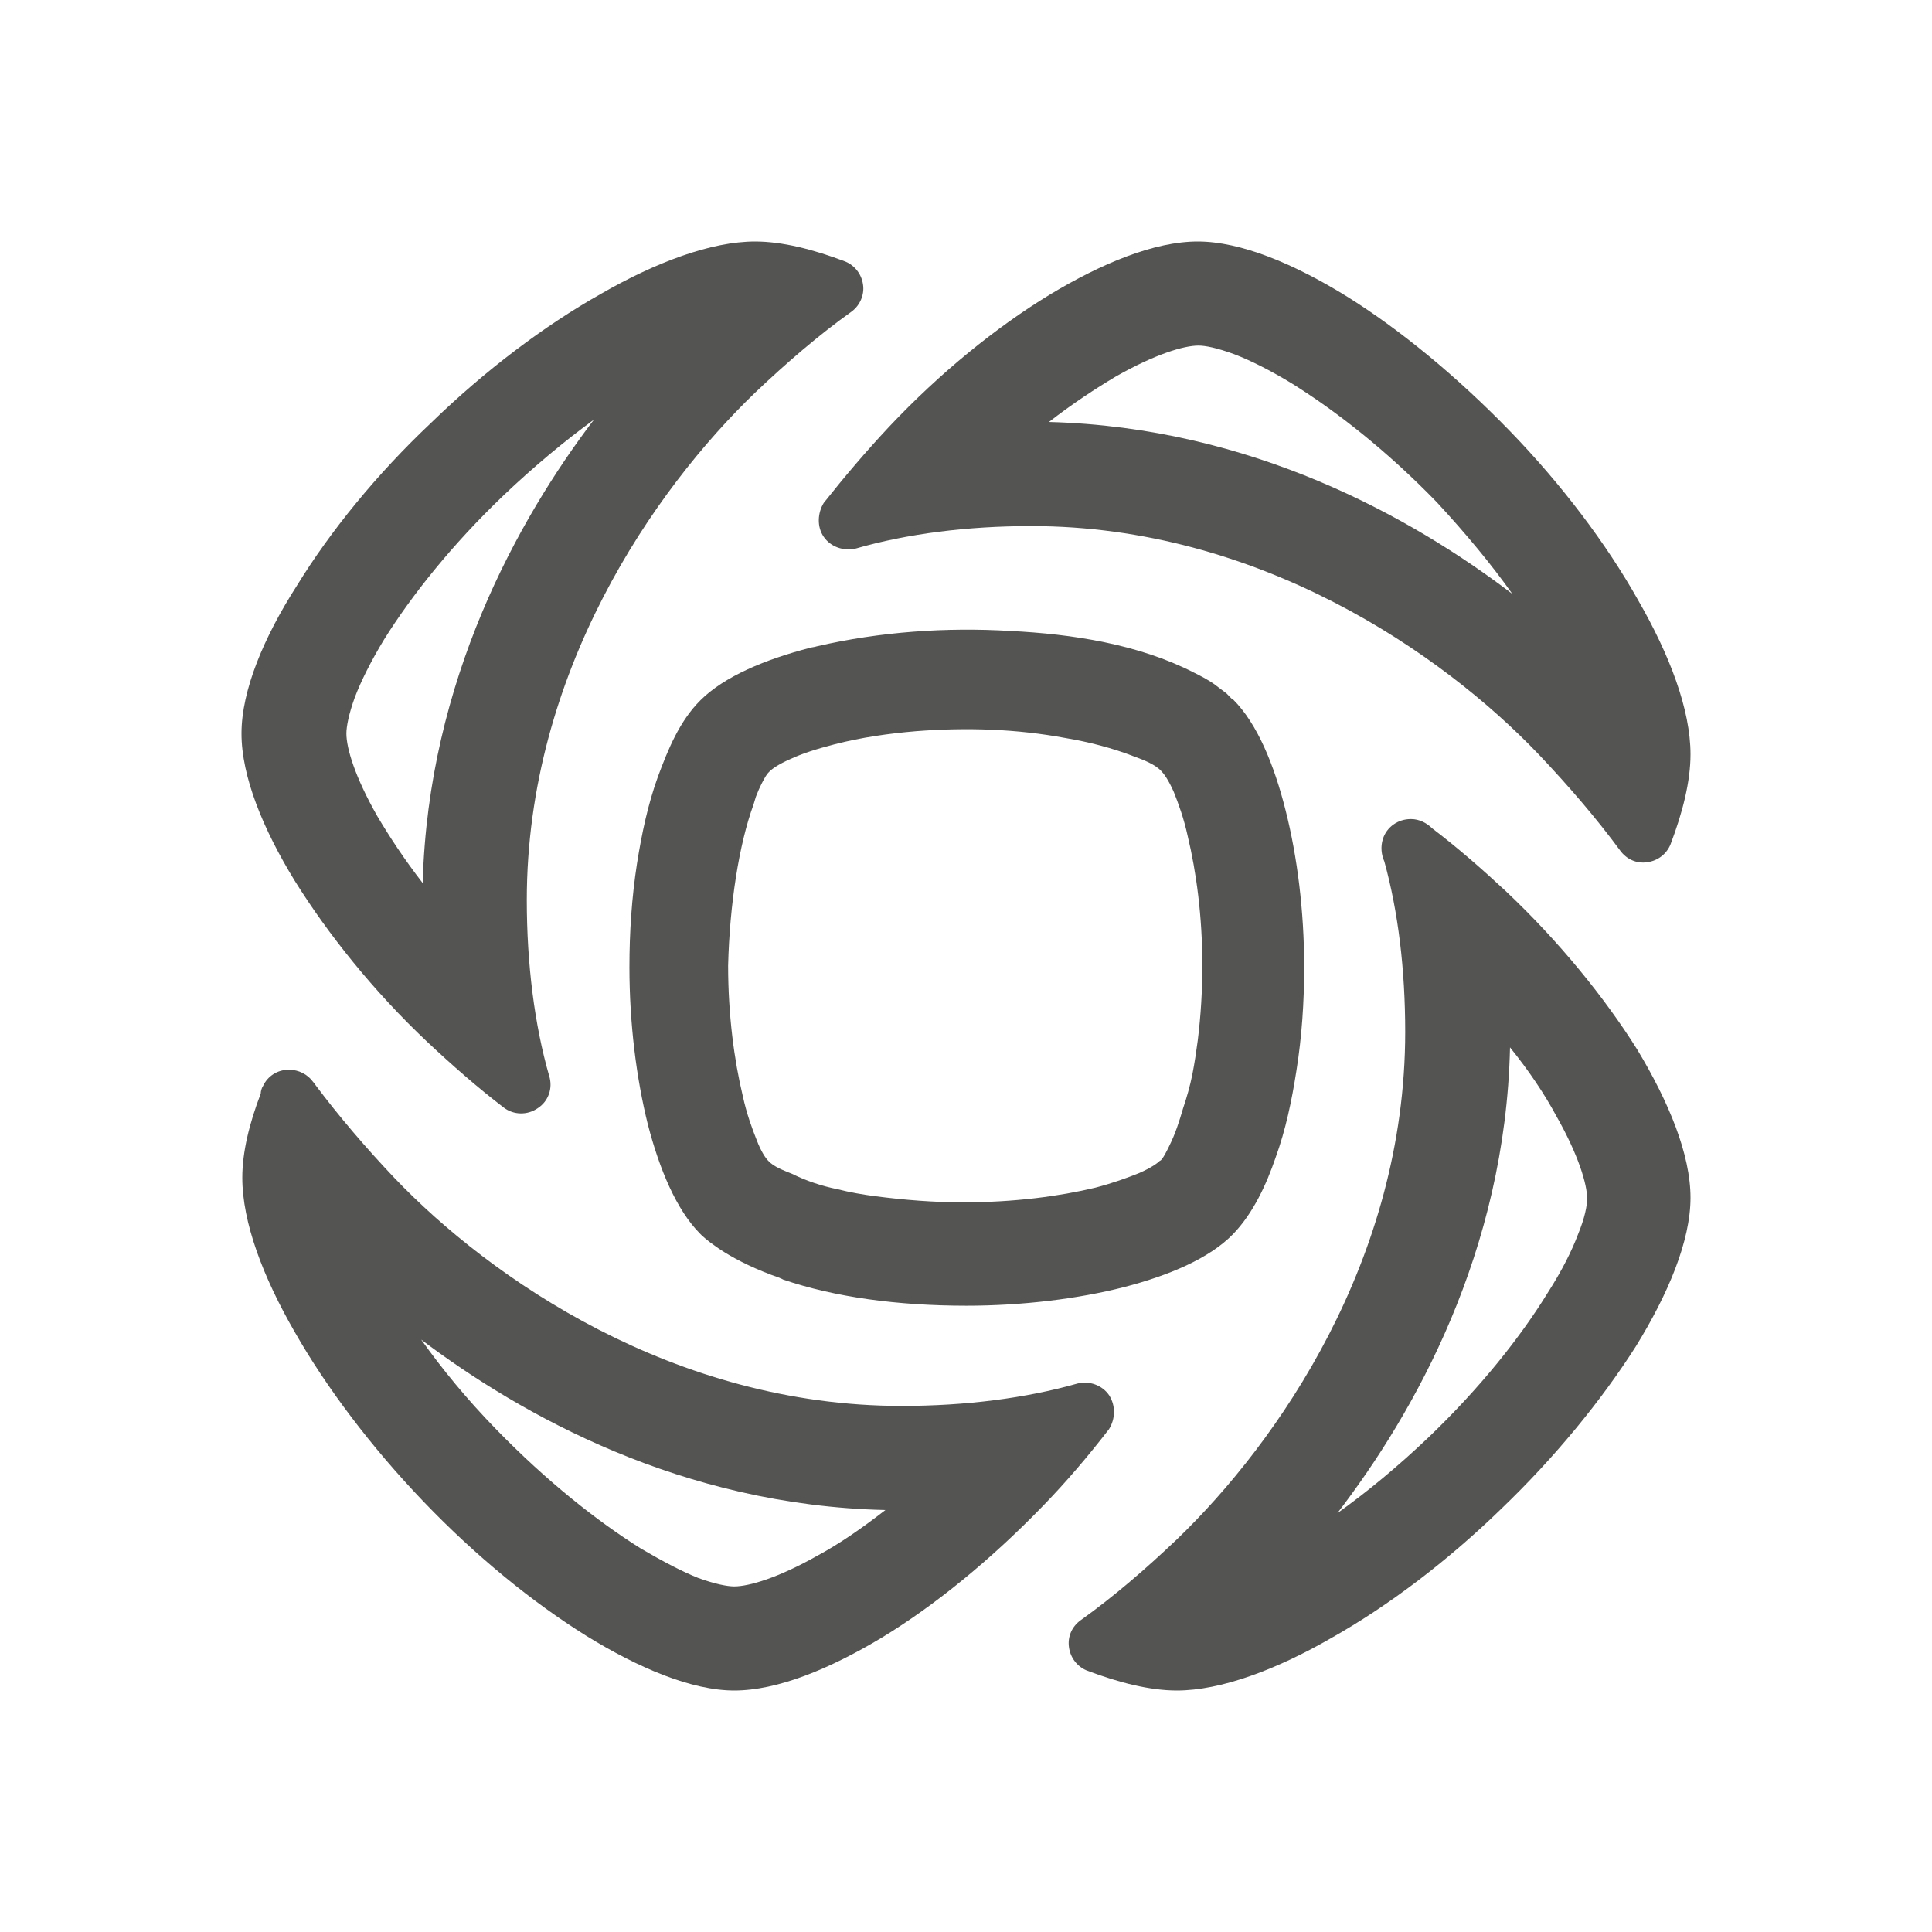
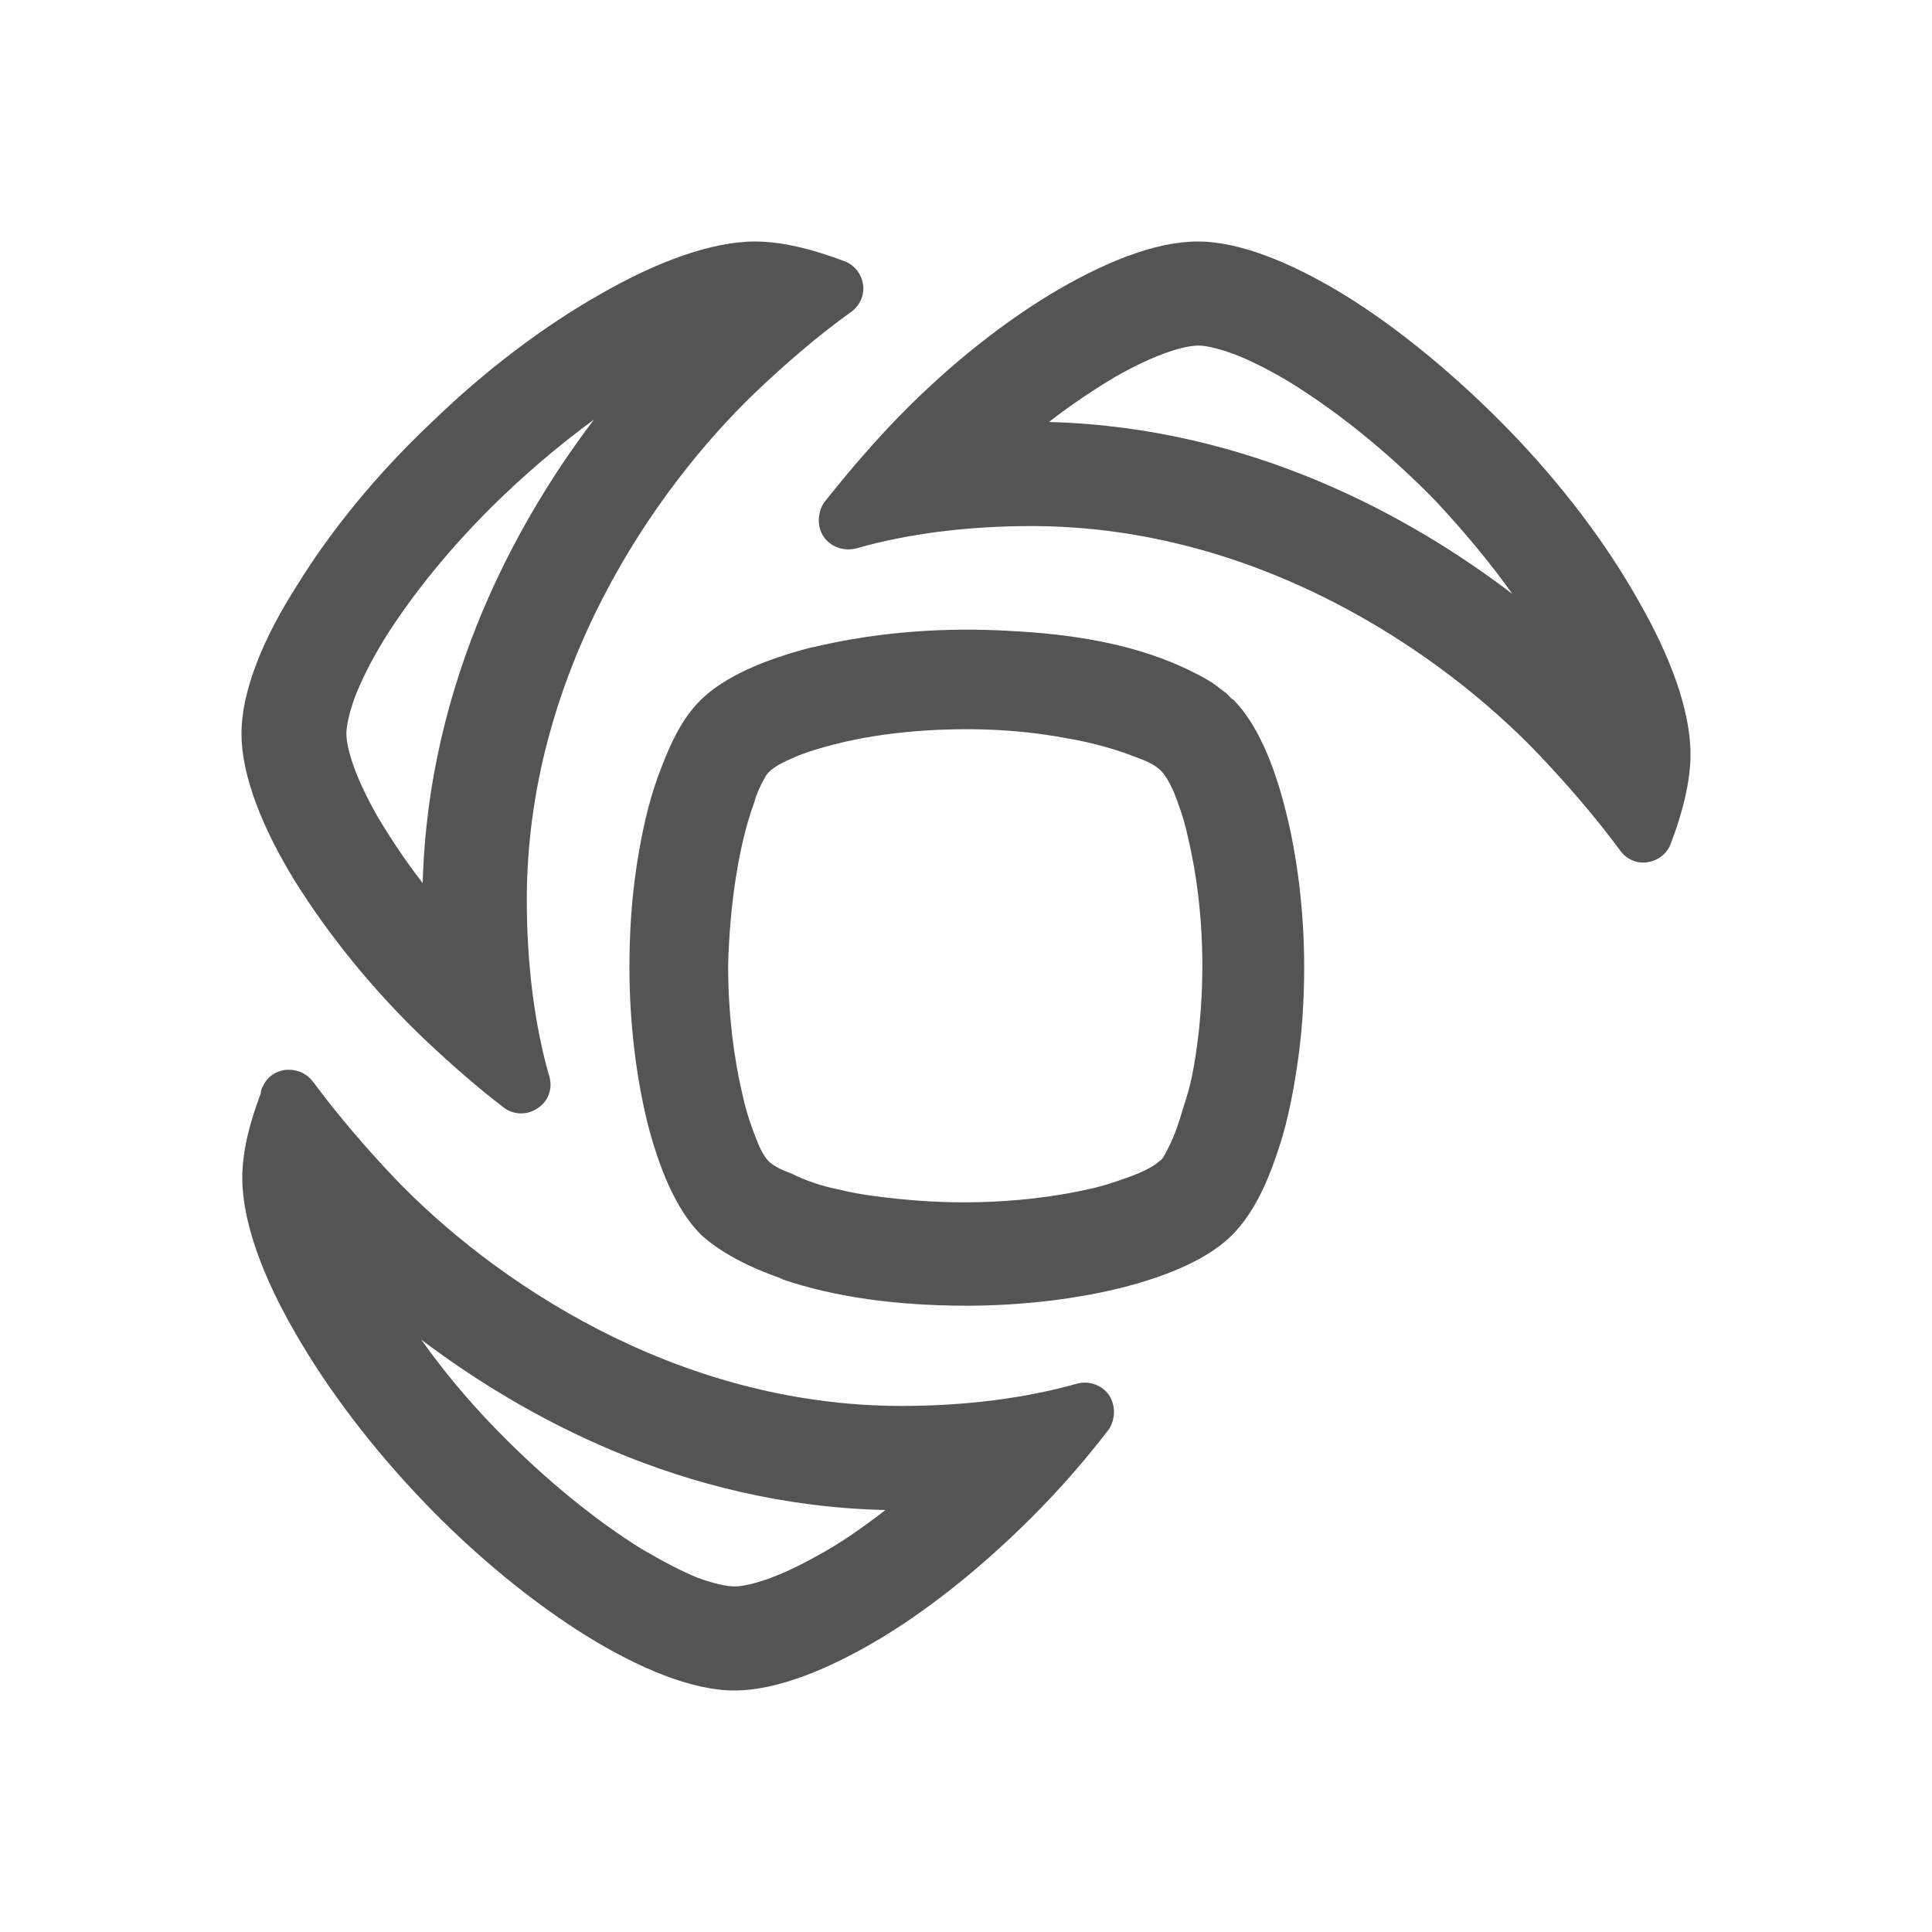
<svg xmlns="http://www.w3.org/2000/svg" width="24" height="24" viewBox="0 0 24 24" fill="none">
  <path d="M10.233 6.669C10.319 6.794 10.482 6.851 10.635 6.813C11.267 6.631 12.014 6.535 12.809 6.535C15.635 6.535 17.915 8.115 19.113 9.37C19.486 9.763 19.831 10.165 20.128 10.568C20.205 10.673 20.329 10.731 20.463 10.711C20.598 10.692 20.703 10.606 20.751 10.491C20.904 10.089 21 9.706 21 9.37C21 8.815 20.741 8.135 20.349 7.455C19.956 6.755 19.4 6.018 18.749 5.347C18.097 4.676 17.389 4.092 16.727 3.68C16.076 3.278 15.415 3 14.879 3C14.342 3 13.691 3.268 13.039 3.661C12.378 4.063 11.679 4.629 11.047 5.299C10.759 5.606 10.491 5.922 10.233 6.247C10.156 6.372 10.146 6.544 10.233 6.669ZM18.787 7.378C17.542 6.429 15.549 5.309 13.03 5.242C13.327 5.012 13.605 4.83 13.863 4.676C14.352 4.399 14.706 4.293 14.888 4.293C14.975 4.293 15.118 4.322 15.329 4.399C15.53 4.475 15.779 4.6 16.047 4.763C16.584 5.098 17.216 5.586 17.848 6.238C18.212 6.631 18.529 7.014 18.787 7.378Z" fill="#545452" />
  <path d="M13.777 17.331C13.691 17.206 13.528 17.149 13.384 17.187C12.742 17.369 11.995 17.465 11.2 17.465C8.374 17.465 6.094 15.884 4.897 14.63C4.542 14.256 4.207 13.863 3.92 13.48C3.91 13.461 3.9 13.451 3.891 13.442C3.824 13.346 3.709 13.289 3.594 13.289H3.584C3.45 13.289 3.326 13.365 3.268 13.49C3.249 13.518 3.239 13.557 3.239 13.585C3.096 13.959 3.01 14.313 3.01 14.63C3.01 15.185 3.268 15.865 3.661 16.546C4.054 17.235 4.609 17.973 5.261 18.653C5.912 19.333 6.621 19.908 7.282 20.32C7.933 20.722 8.594 21 9.121 21C9.658 21 10.309 20.732 10.961 20.339C11.622 19.937 12.311 19.372 12.953 18.71C13.25 18.404 13.518 18.088 13.777 17.753C13.854 17.628 13.863 17.465 13.777 17.331ZM7.962 19.237C7.426 18.902 6.794 18.404 6.161 17.753C5.797 17.379 5.491 17.005 5.232 16.641C6.477 17.58 8.47 18.701 10.999 18.758C10.702 18.988 10.424 19.18 10.156 19.324C9.667 19.601 9.303 19.707 9.121 19.707C9.035 19.707 8.882 19.678 8.671 19.601C8.48 19.525 8.24 19.4 7.962 19.237Z" fill="#545452" />
-   <path d="M18.701 11.066C18.413 10.798 18.107 10.53 17.791 10.29C17.724 10.223 17.628 10.175 17.532 10.175H17.523C17.369 10.175 17.226 10.271 17.178 10.424C17.149 10.52 17.159 10.616 17.197 10.702C17.369 11.325 17.456 12.043 17.456 12.819C17.456 15.645 15.875 17.915 14.62 19.122C14.227 19.496 13.825 19.841 13.423 20.128C13.317 20.205 13.26 20.329 13.279 20.463C13.298 20.598 13.384 20.703 13.499 20.751C13.902 20.904 14.285 21 14.62 21C15.166 21 15.856 20.741 16.536 20.349C17.235 19.956 17.973 19.4 18.643 18.749C19.324 18.097 19.898 17.389 20.32 16.727C20.722 16.076 21 15.415 21 14.879C21 14.342 20.732 13.691 20.339 13.039C19.937 12.398 19.372 11.698 18.701 11.066ZM18.758 13.011C18.998 13.308 19.189 13.595 19.333 13.863C19.611 14.352 19.716 14.716 19.716 14.888C19.716 14.975 19.688 15.128 19.601 15.338C19.525 15.54 19.4 15.789 19.228 16.057C18.892 16.603 18.394 17.235 17.743 17.858C17.36 18.222 16.977 18.538 16.613 18.797C17.57 17.551 18.701 15.549 18.758 13.011Z" fill="#545452" />
  <path d="M15.319 8.69C15.3 8.69 15.243 8.614 15.223 8.604C15.185 8.575 15.147 8.547 15.109 8.518C15.022 8.451 14.927 8.403 14.831 8.355C14.141 8.001 13.317 7.876 12.551 7.838C11.756 7.79 10.932 7.847 10.146 8.029C10.118 8.039 10.089 8.039 10.06 8.048C9.505 8.192 8.997 8.403 8.7 8.7C8.441 8.958 8.297 9.313 8.173 9.648C8.048 9.993 7.972 10.357 7.914 10.721C7.847 11.152 7.819 11.583 7.819 12.014C7.819 12.714 7.905 13.394 8.048 13.969C8.192 14.524 8.403 15.032 8.7 15.329C8.709 15.338 8.709 15.338 8.719 15.348C8.805 15.425 9.083 15.664 9.687 15.875C9.696 15.884 9.715 15.884 9.725 15.894C10.367 16.114 11.152 16.22 12.005 16.22C12.704 16.22 13.394 16.134 13.959 15.99C14.515 15.846 15.022 15.635 15.319 15.329C15.568 15.07 15.731 14.716 15.846 14.38C15.971 14.036 16.047 13.672 16.105 13.298C16.172 12.877 16.201 12.445 16.201 12.014C16.201 11.315 16.114 10.635 15.971 10.07C15.827 9.495 15.616 8.987 15.319 8.69ZM9.361 9.993L9.39 9.897C9.437 9.773 9.485 9.687 9.514 9.639C9.533 9.61 9.543 9.6 9.552 9.591L9.562 9.581C9.591 9.552 9.667 9.495 9.821 9.428C9.964 9.361 10.146 9.303 10.367 9.246C10.702 9.16 11.037 9.112 11.382 9.083C12.005 9.035 12.627 9.054 13.241 9.169C13.528 9.217 13.825 9.294 14.093 9.399C14.198 9.437 14.352 9.495 14.428 9.581C14.457 9.61 14.515 9.687 14.582 9.84C14.639 9.983 14.706 10.165 14.754 10.386C14.86 10.826 14.936 11.382 14.936 11.995C14.936 12.302 14.917 12.618 14.879 12.924C14.86 13.068 14.84 13.202 14.812 13.346C14.783 13.49 14.745 13.624 14.697 13.767C14.649 13.93 14.601 14.084 14.524 14.237C14.515 14.256 14.438 14.419 14.409 14.419C14.38 14.448 14.304 14.505 14.151 14.572C14.007 14.63 13.825 14.697 13.605 14.754C13.164 14.86 12.599 14.936 11.966 14.936C11.602 14.936 11.238 14.907 10.874 14.86C10.721 14.84 10.558 14.812 10.405 14.773C10.213 14.735 10.012 14.668 9.84 14.582C9.744 14.543 9.61 14.495 9.543 14.419C9.514 14.39 9.457 14.313 9.399 14.16C9.342 14.017 9.275 13.835 9.227 13.614C9.121 13.174 9.045 12.608 9.045 11.995C9.064 11.238 9.179 10.491 9.361 9.993Z" fill="#545452" />
  <path d="M5.309 12.944C5.615 13.231 5.931 13.509 6.257 13.758C6.382 13.854 6.554 13.854 6.679 13.767C6.813 13.681 6.87 13.518 6.822 13.365C6.64 12.733 6.544 11.976 6.544 11.181C6.544 8.355 8.125 6.085 9.38 4.878C9.773 4.504 10.175 4.159 10.577 3.872C10.683 3.795 10.74 3.661 10.721 3.536C10.702 3.402 10.616 3.297 10.501 3.249C10.098 3.096 9.715 3 9.38 3C8.834 3 8.144 3.259 7.464 3.651C6.765 4.044 6.027 4.6 5.357 5.251C4.676 5.893 4.102 6.602 3.69 7.272C3.278 7.914 3 8.575 3 9.112C3 9.648 3.268 10.3 3.661 10.941C4.073 11.602 4.638 12.311 5.309 12.944ZM6.257 6.152C6.64 5.788 7.023 5.472 7.378 5.213C6.439 6.449 5.318 8.451 5.251 10.97C5.021 10.673 4.839 10.395 4.686 10.137C4.408 9.648 4.303 9.294 4.303 9.112C4.303 9.026 4.332 8.872 4.408 8.662C4.485 8.46 4.609 8.211 4.772 7.943C5.107 7.407 5.606 6.774 6.257 6.152Z" fill="#545452" />
</svg>